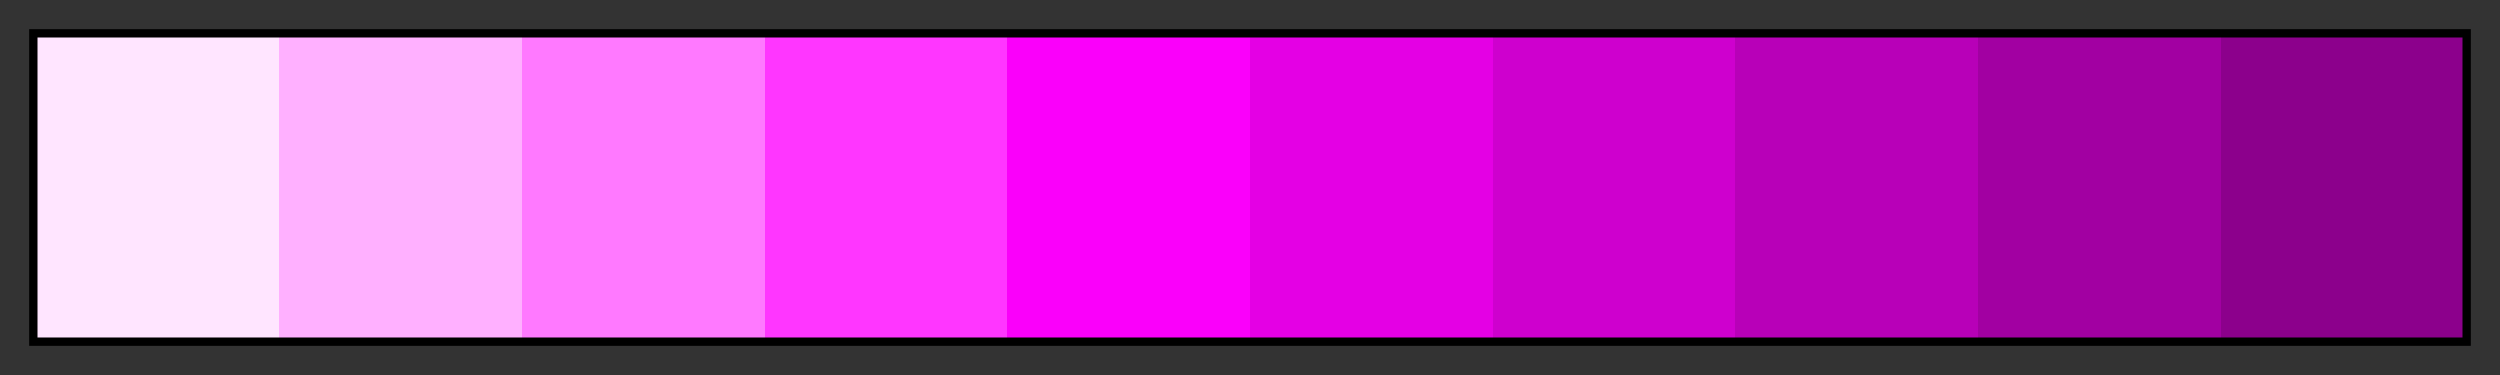
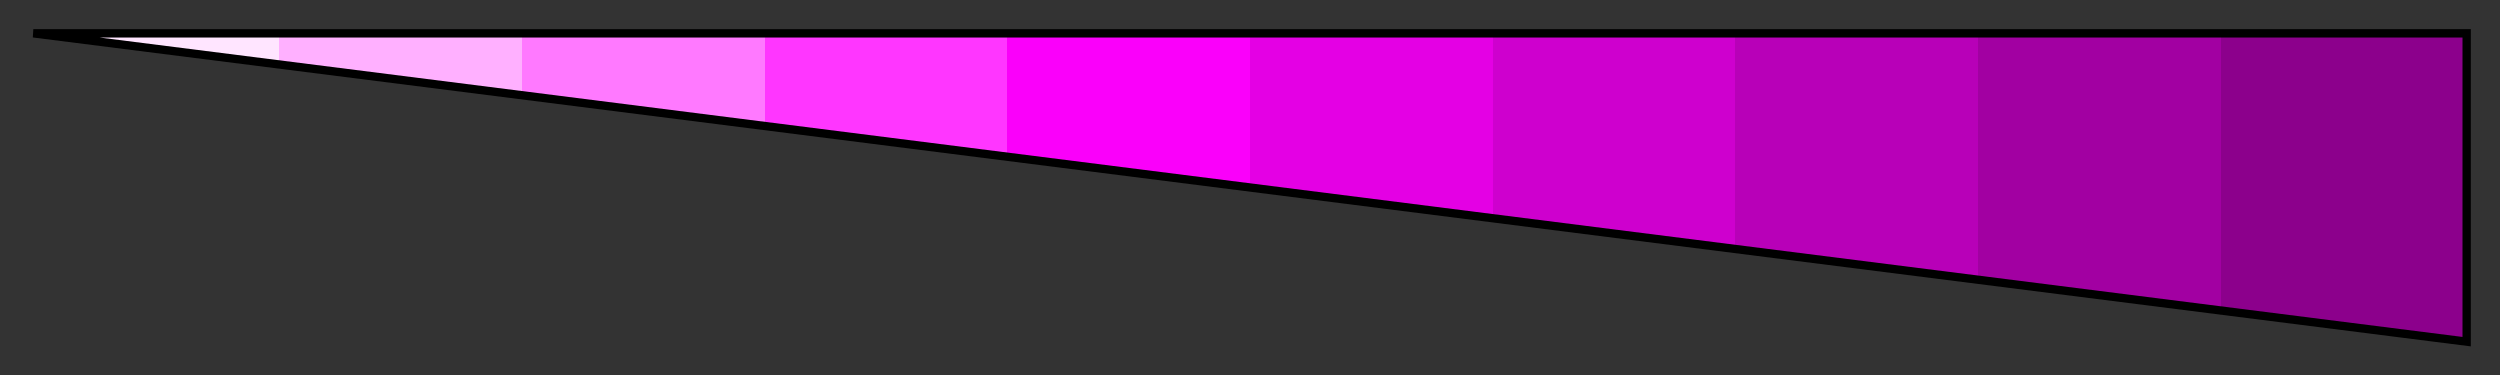
<svg xmlns="http://www.w3.org/2000/svg" height="45" viewBox="0 0 300 45" width="300">
  <rect x="0" y="0" width="300" height="45" fill="#333333" stroke="none" />
  <linearGradient id="a" gradientUnits="objectBoundingBox" spreadMethod="pad" x1="0%" x2="100%" y1="0%" y2="0%">
    <stop offset="0" stop-color="#ffe5ff" />
    <stop offset=".1" stop-color="#ffe5ff" />
    <stop offset=".1" stop-color="#ffb0ff" />
    <stop offset=".2" stop-color="#ffb0ff" />
    <stop offset=".2" stop-color="#ff79ff" />
    <stop offset=".3" stop-color="#ff79ff" />
    <stop offset=".3" stop-color="#ff36ff" />
    <stop offset=".4" stop-color="#ff36ff" />
    <stop offset=".4" stop-color="#fa00fa" />
    <stop offset=".5" stop-color="#fa00fa" />
    <stop offset=".5" stop-color="#e400e4" />
    <stop offset=".6" stop-color="#e400e4" />
    <stop offset=".6" stop-color="#ce00ce" />
    <stop offset=".7" stop-color="#ce00ce" />
    <stop offset=".7" stop-color="#b800b8" />
    <stop offset=".8" stop-color="#b800b8" />
    <stop offset=".8" stop-color="#a200a2" />
    <stop offset=".9" stop-color="#a200a2" />
    <stop offset=".9" stop-color="#8c008c" />
    <stop offset="1" stop-color="#8c008c" />
  </linearGradient>
-   <path d="m4 4h292v37h-292z" fill="url(#a)" stroke="#000" />
+   <path d="m4 4h292v37z" fill="url(#a)" stroke="#000" />
</svg>